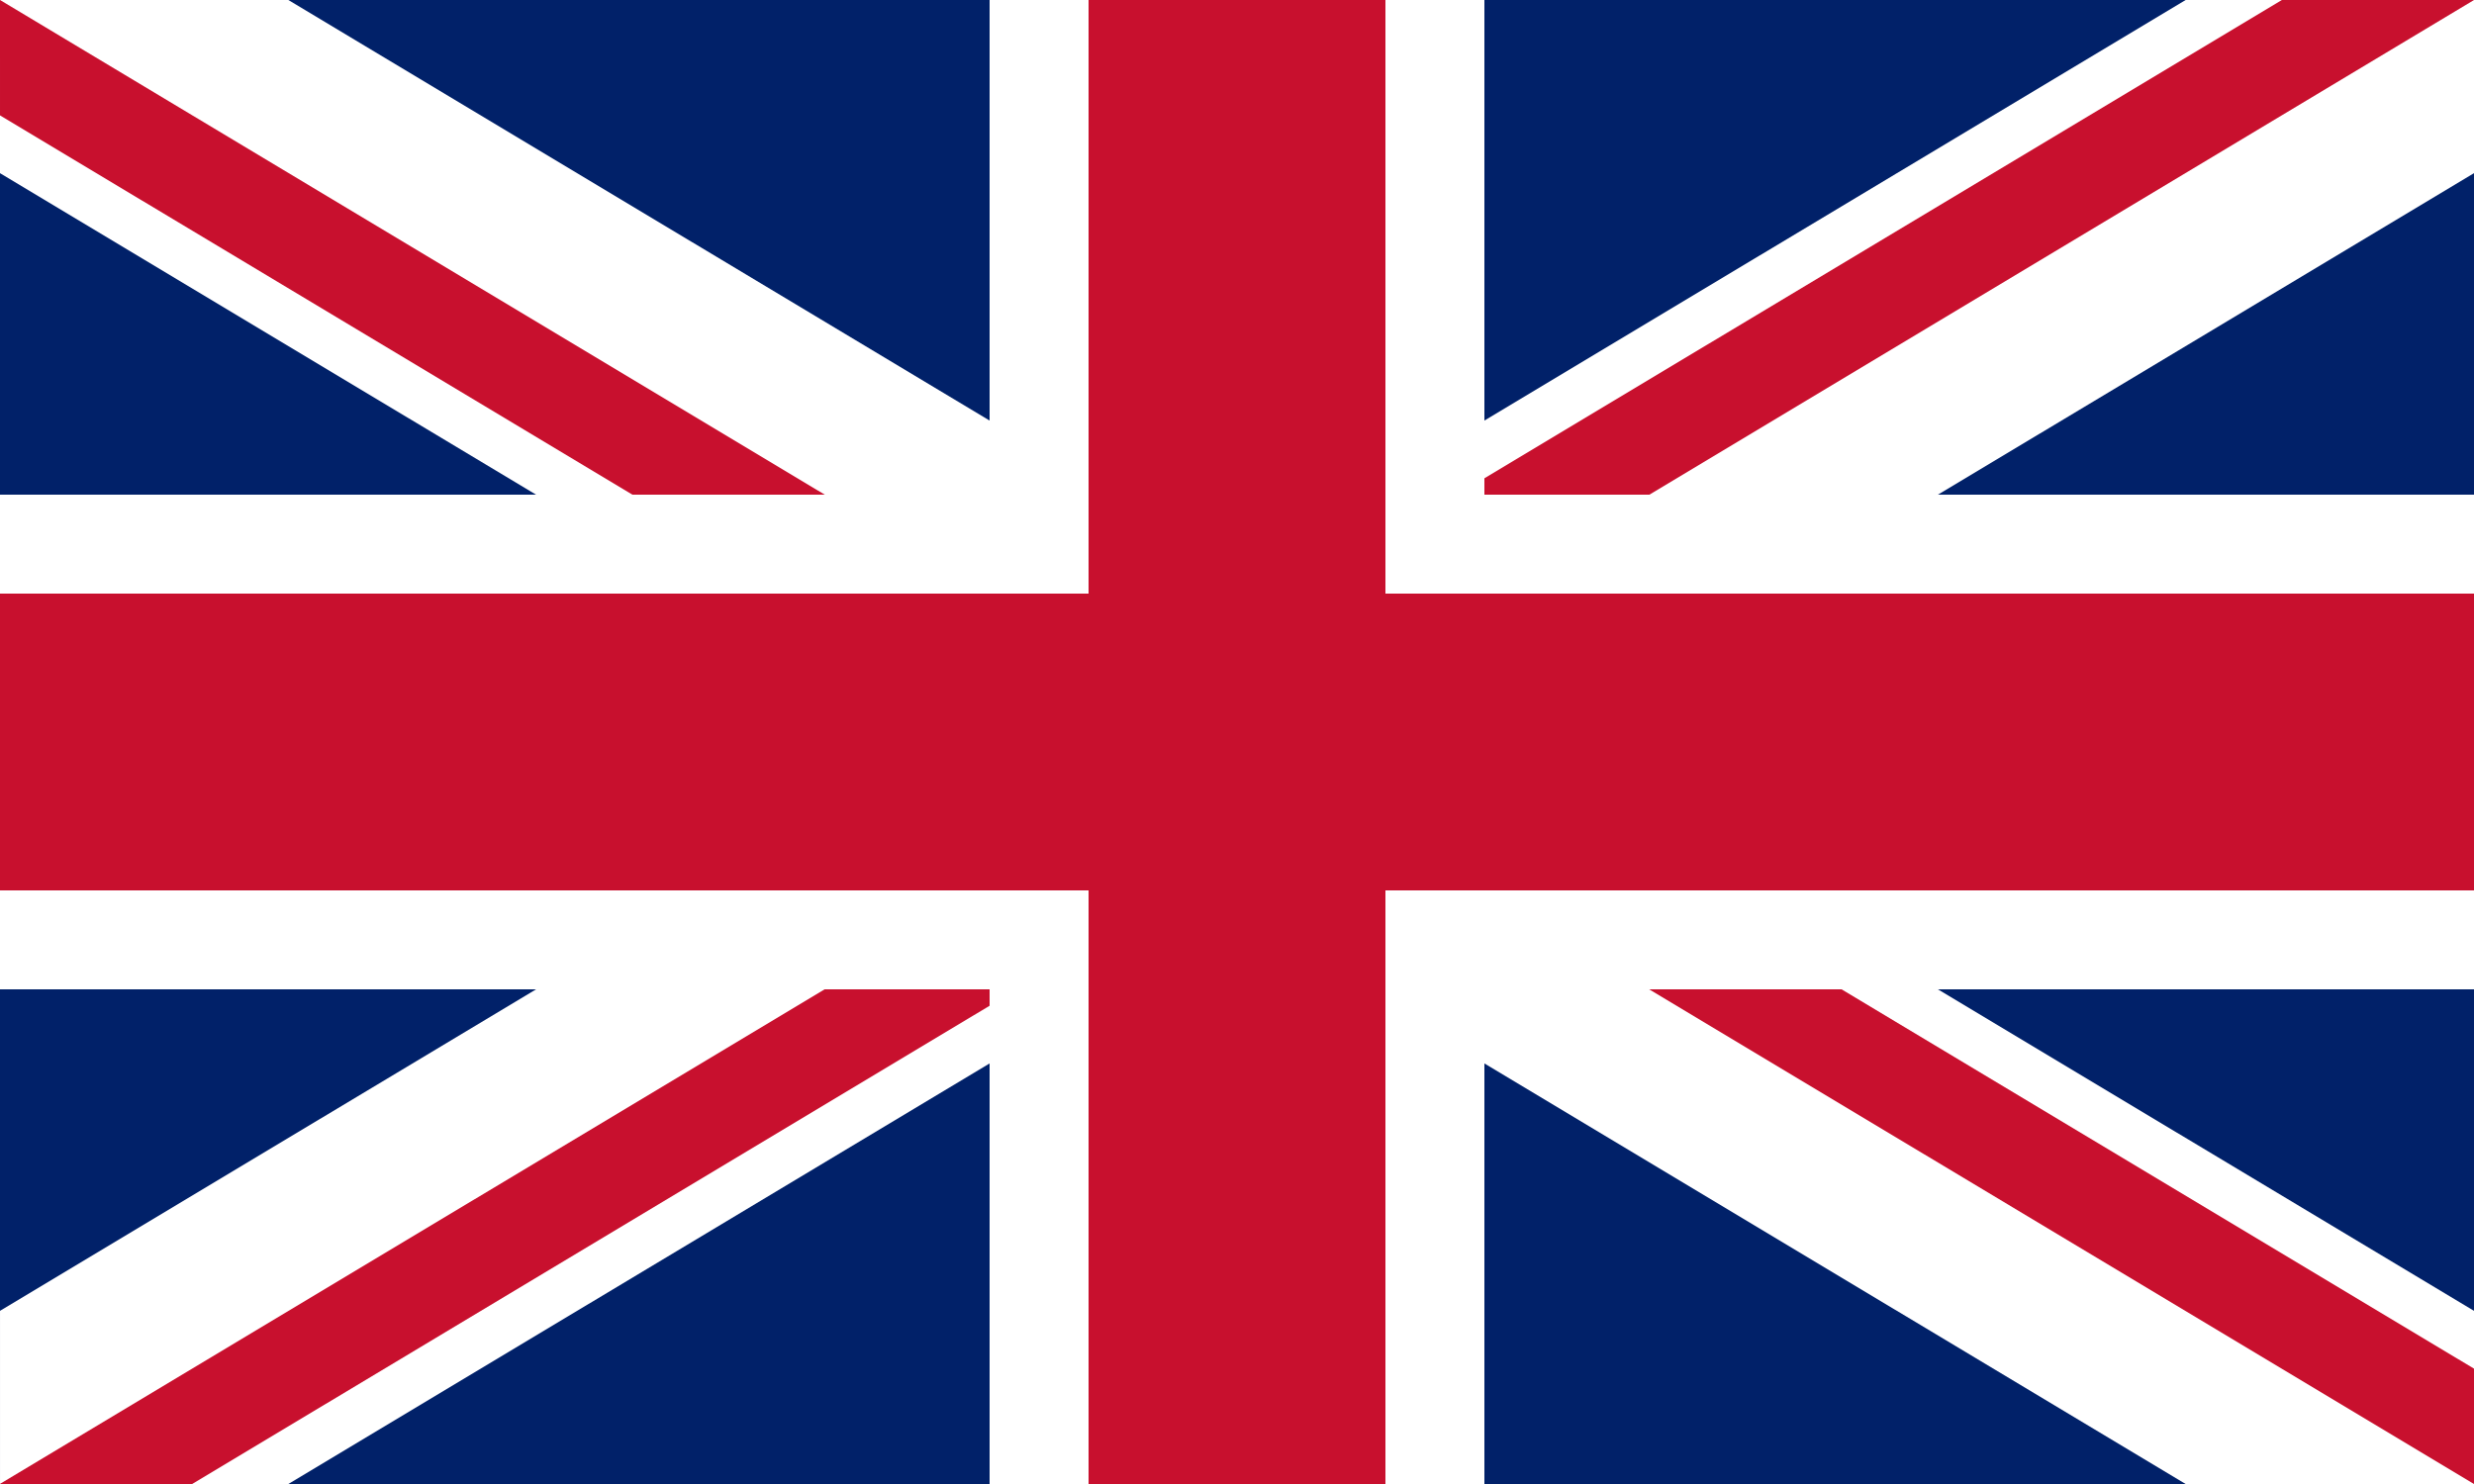
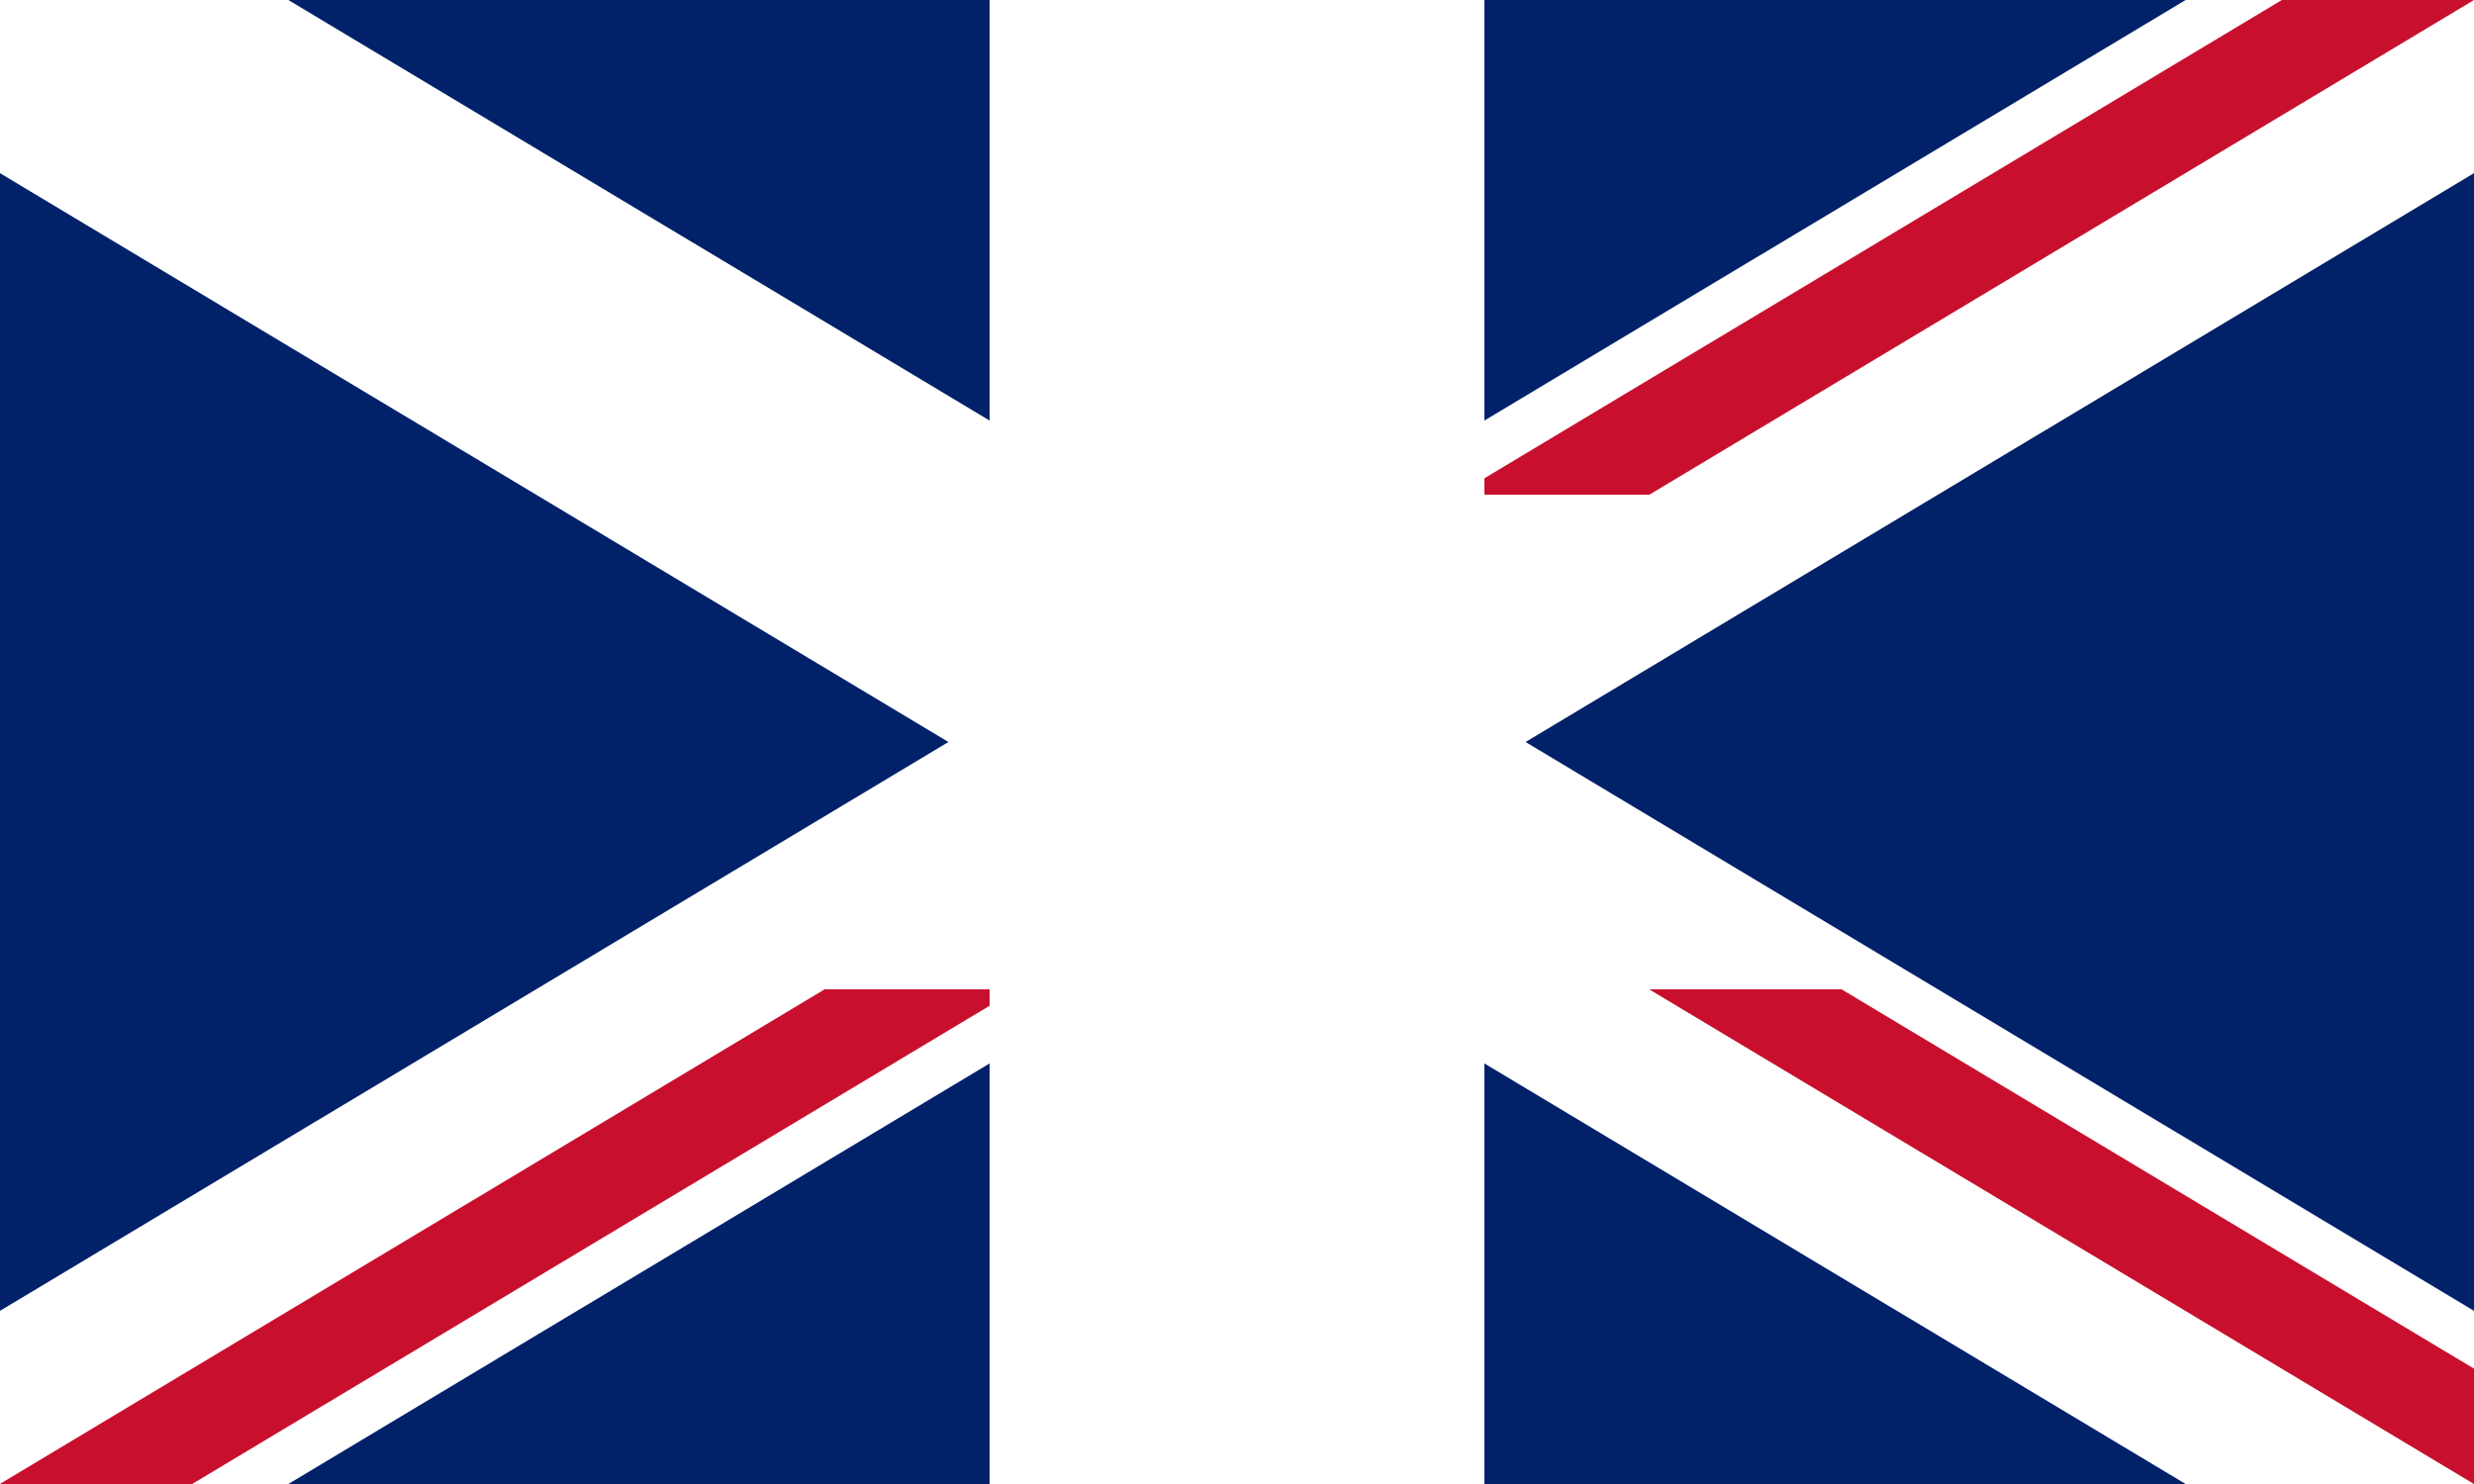
<svg xmlns="http://www.w3.org/2000/svg" width="50mm" height="30mm" viewBox="0 0 50 30" version="1.1" id="svg5">
  <title id="title374">Flag of the United Kingdom (3-5)</title>
  <defs id="defs2" />
  <g id="layer1" style="display:inline">
    <path id="rect5260" style="display:inline;fill:#012169;stroke:none" d="M 0,0 H 50 V 30 H 0 Z" />
    <path id="path15342" style="fill:#ffffff;fill-opacity:1;stroke:none;stroke-width:1" d="M 4.998,-2.998 0,0 1.801,3.002 53.312,3.002 58.31,0.004 56.509,-2.998 Z" transform="rotate(30.96)" />
    <path id="path15319" style="display:inline;fill:#ffffff;fill-opacity:1;stroke:none;stroke-width:1" d="m 41.076,28.724 1.801,-3.002 -4.998,-2.998 -51.511,-7.9e-5 -1.801,3.002 4.997,2.998 z" transform="rotate(-30.96)" />
    <path id="rect10396" style="display:inline;fill:#ffffff;stroke-width:1;stroke:none" d="M 20,0 H 30 V 30 H 20 Z" />
-     <path id="rect11230" style="display:inline;fill:#ffffff;stroke:none" d="M 1.6689301e-6,10 H 50 v 10 H 1.6689301e-6 Z" />
-     <path id="rect10396-3" style="display:inline;fill:#c8102e;stroke-width:1;stroke:none" d="m 22,0 h 6 v 30 h -6 z" />
-     <path id="rect11230-6" style="display:inline;fill:#c8102e;stroke:none" d="M 1.6689301e-6,12 H 50 v 6 H 1.6689301e-6 Z" />
    <path id="path15792" style="display:inline;fill:#c8102e;fill-opacity:1;stroke:none;stroke-width:1" d="M 50,30 V 27.668 L 37.218,20 h -3.888 z" />
-     <path id="path15766" style="display:inline;fill:#c8102e;fill-opacity:1;stroke:none;stroke-width:1" d="M 0,0 1.2,2 16.105,2 19.438,1.2232966e-4 Z" transform="rotate(30.96)" />
    <path id="path15786" style="display:inline;fill:#c8102e;fill-opacity:1;stroke:none;stroke-width:1" d="M 30 10 L 33.335 10 L 50 0 L 46.117 0 L 30 9.669 L 30 10 z " />
    <path id="path15788" style="display:inline;fill:#c8102e;fill-opacity:1;stroke:none;stroke-width:1" d="M 20 20 L 16.666 20 L 0.004 29.995 L 0.004 30 L 3.884 30 L 20 20.332 L 20 20 z " />
  </g>
</svg>